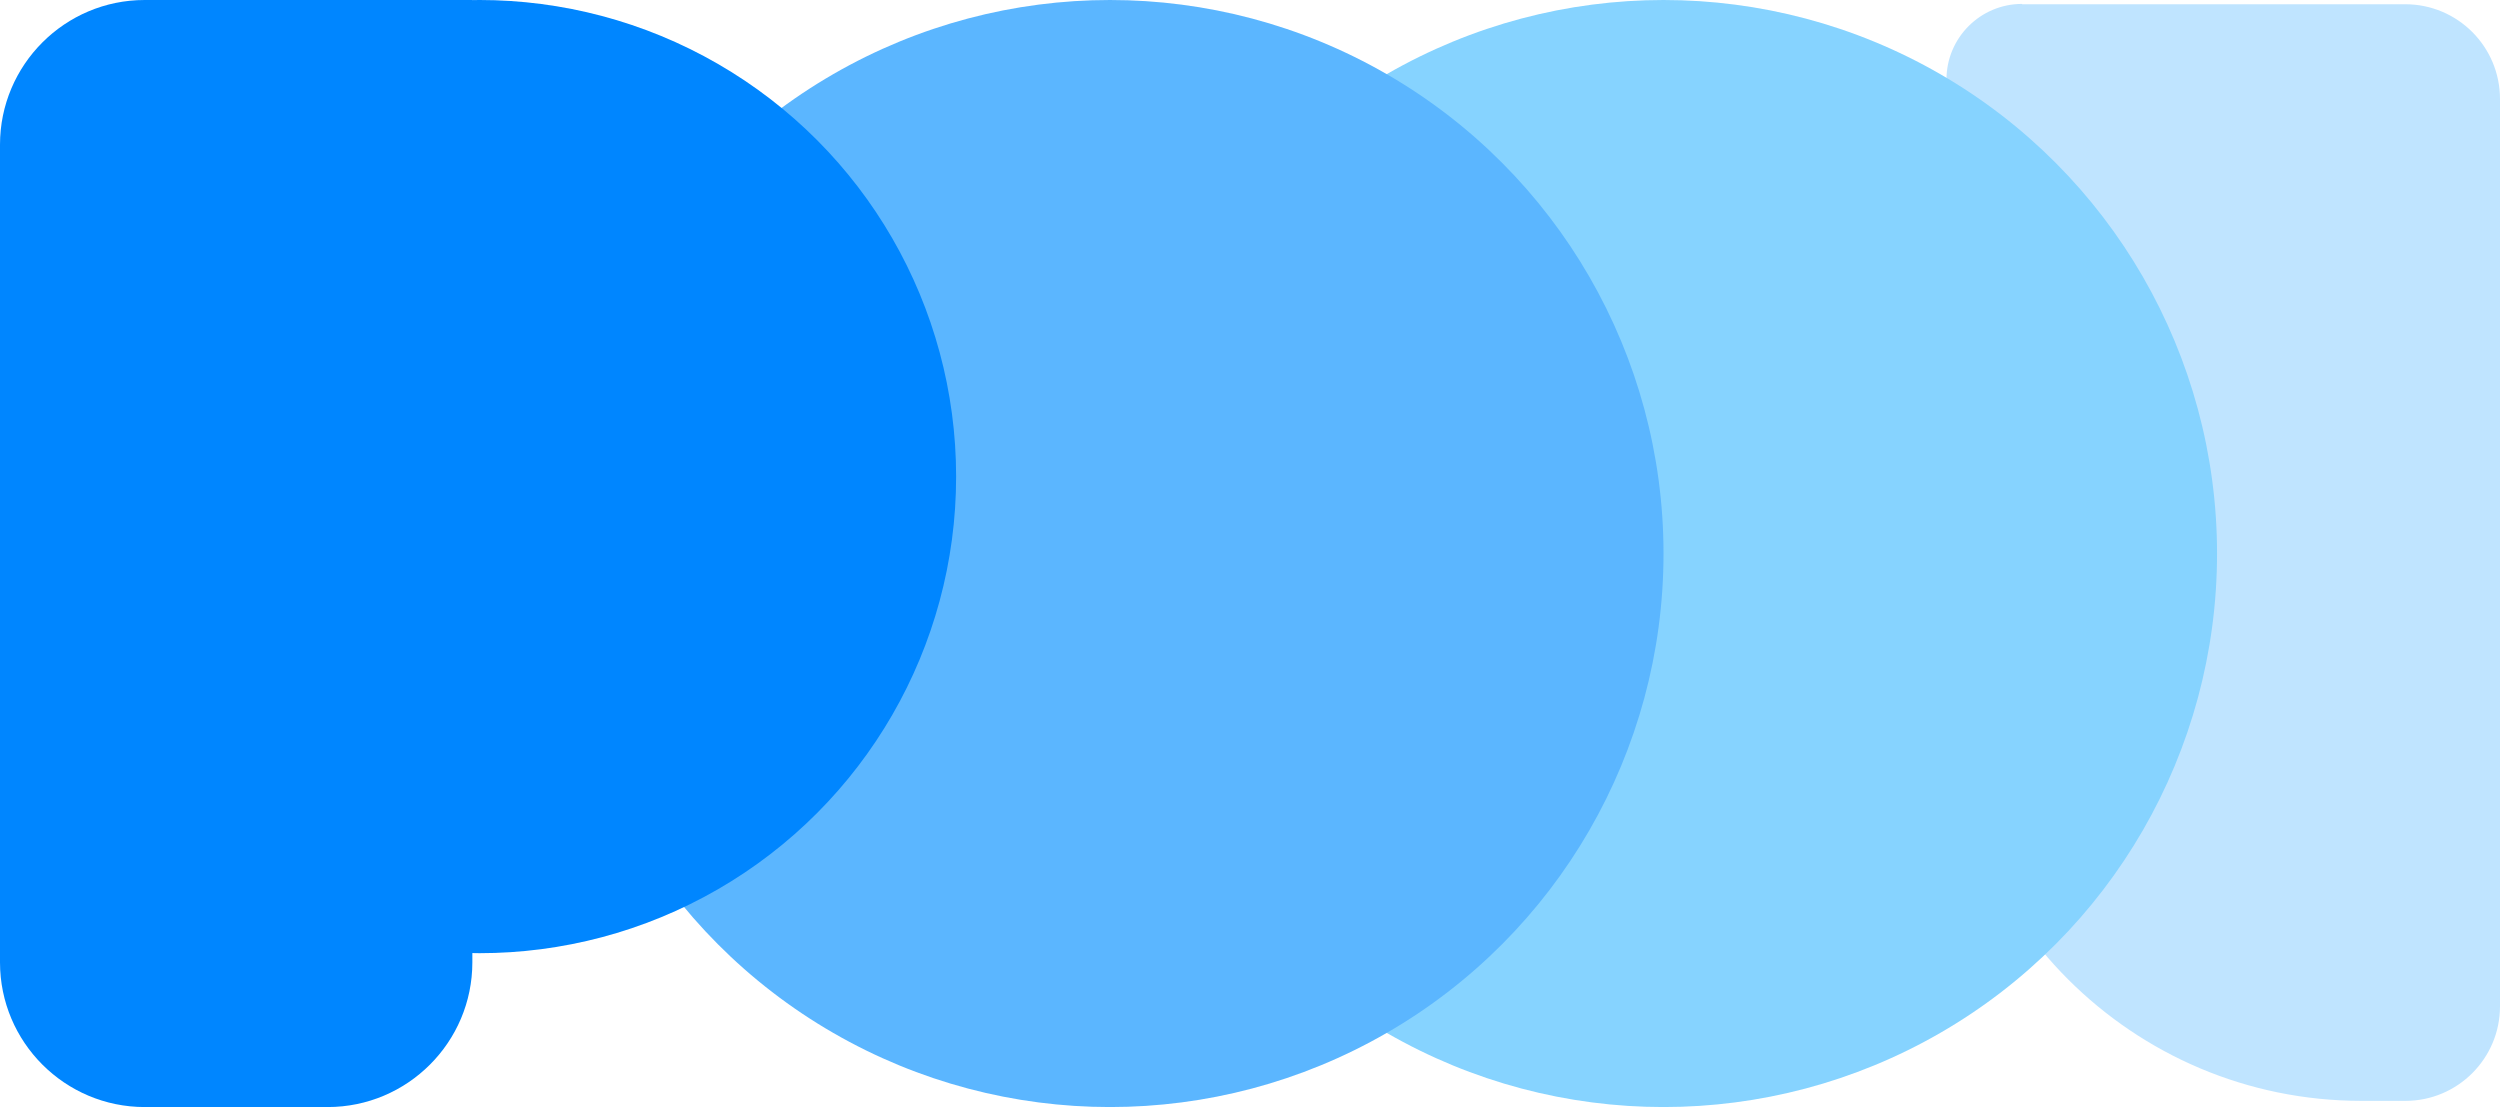
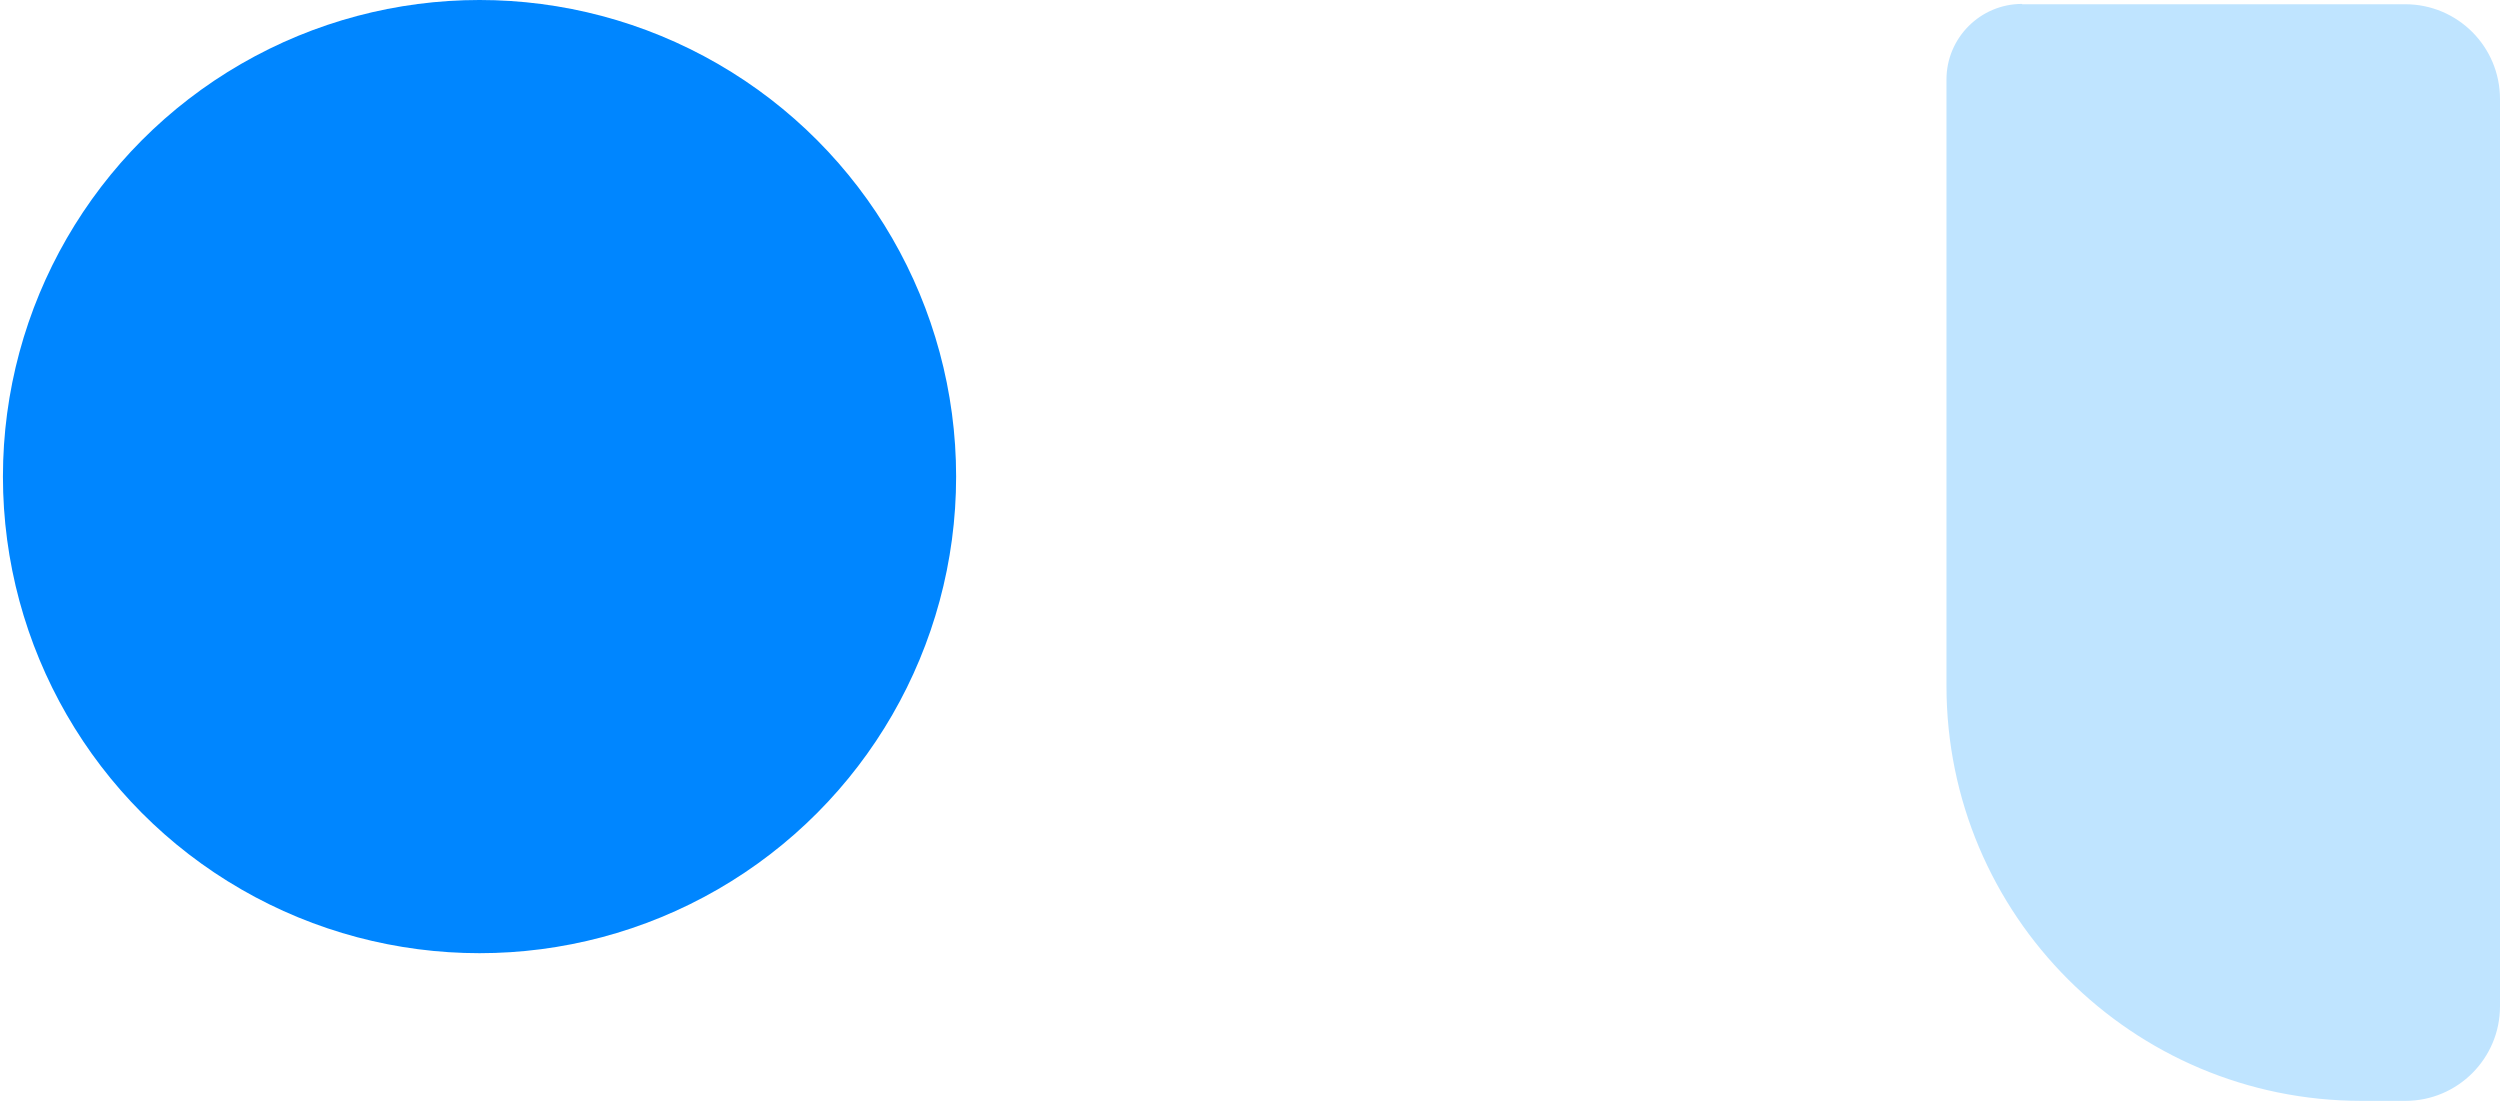
<svg xmlns="http://www.w3.org/2000/svg" viewBox="0 0 76.69 33.96">
  <defs>
    <style>.d{fill:#86d3ff;}.e{fill:#5bb6ff;}.f{fill:#0086ff;}.g{fill:#bfe4ff;}</style>
  </defs>
  <g id="a" />
  <g id="b">
    <g id="c">
      <path class="g" d="M62.03,.13h11.75c1.61,0,2.91,1.3,2.91,2.91V30.87c0,1.6-1.3,2.9-2.9,2.9h-1.35c-7.03,0-12.73-5.7-12.73-12.73V2.44c0-1.28,1.04-2.32,2.32-2.32Z" />
-       <circle class="d" cx="51.03" cy="16.98" r="16.98" />
-       <circle class="e" cx="34.05" cy="16.98" r="16.98" />
      <circle class="f" cx="14.71" cy="14.62" r="14.62" />
-       <path class="f" d="M4.44,0H14.49V29.52c0,2.45-1.99,4.44-4.44,4.44H4.44c-2.45,0-4.44-1.99-4.44-4.44V4.44C0,1.99,1.99,0,4.44,0Z" />
    </g>
  </g>
</svg>